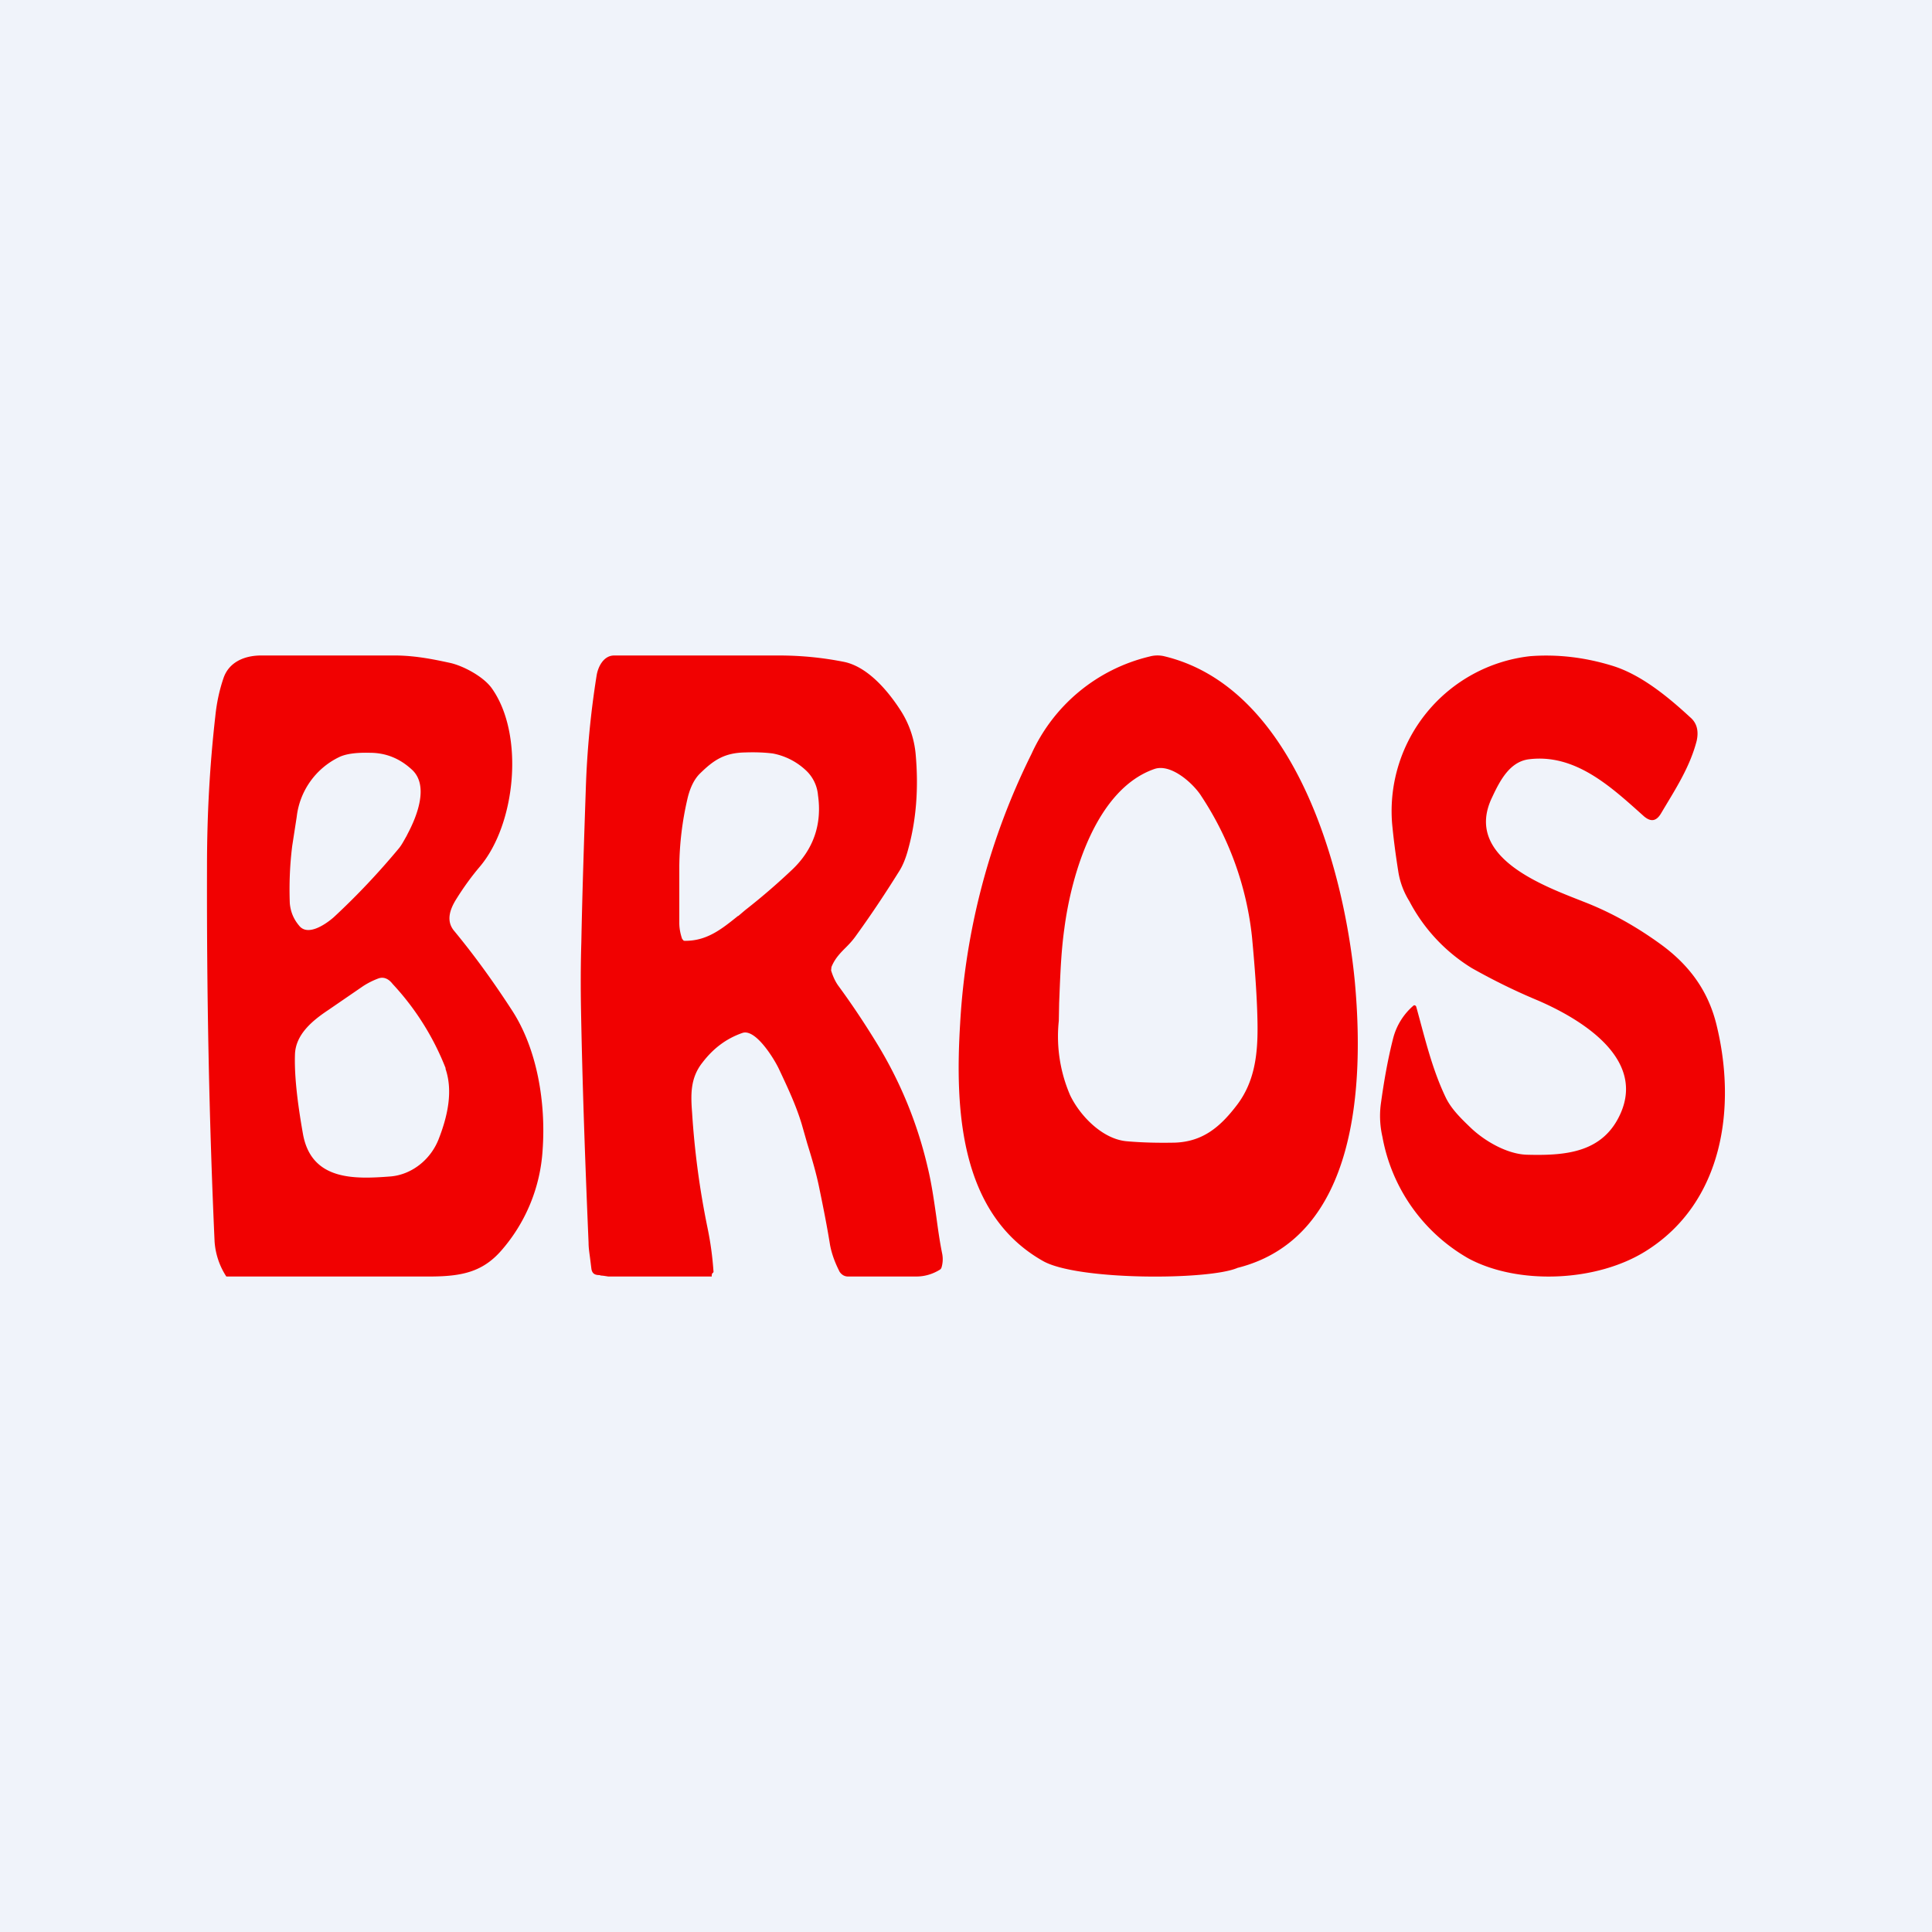
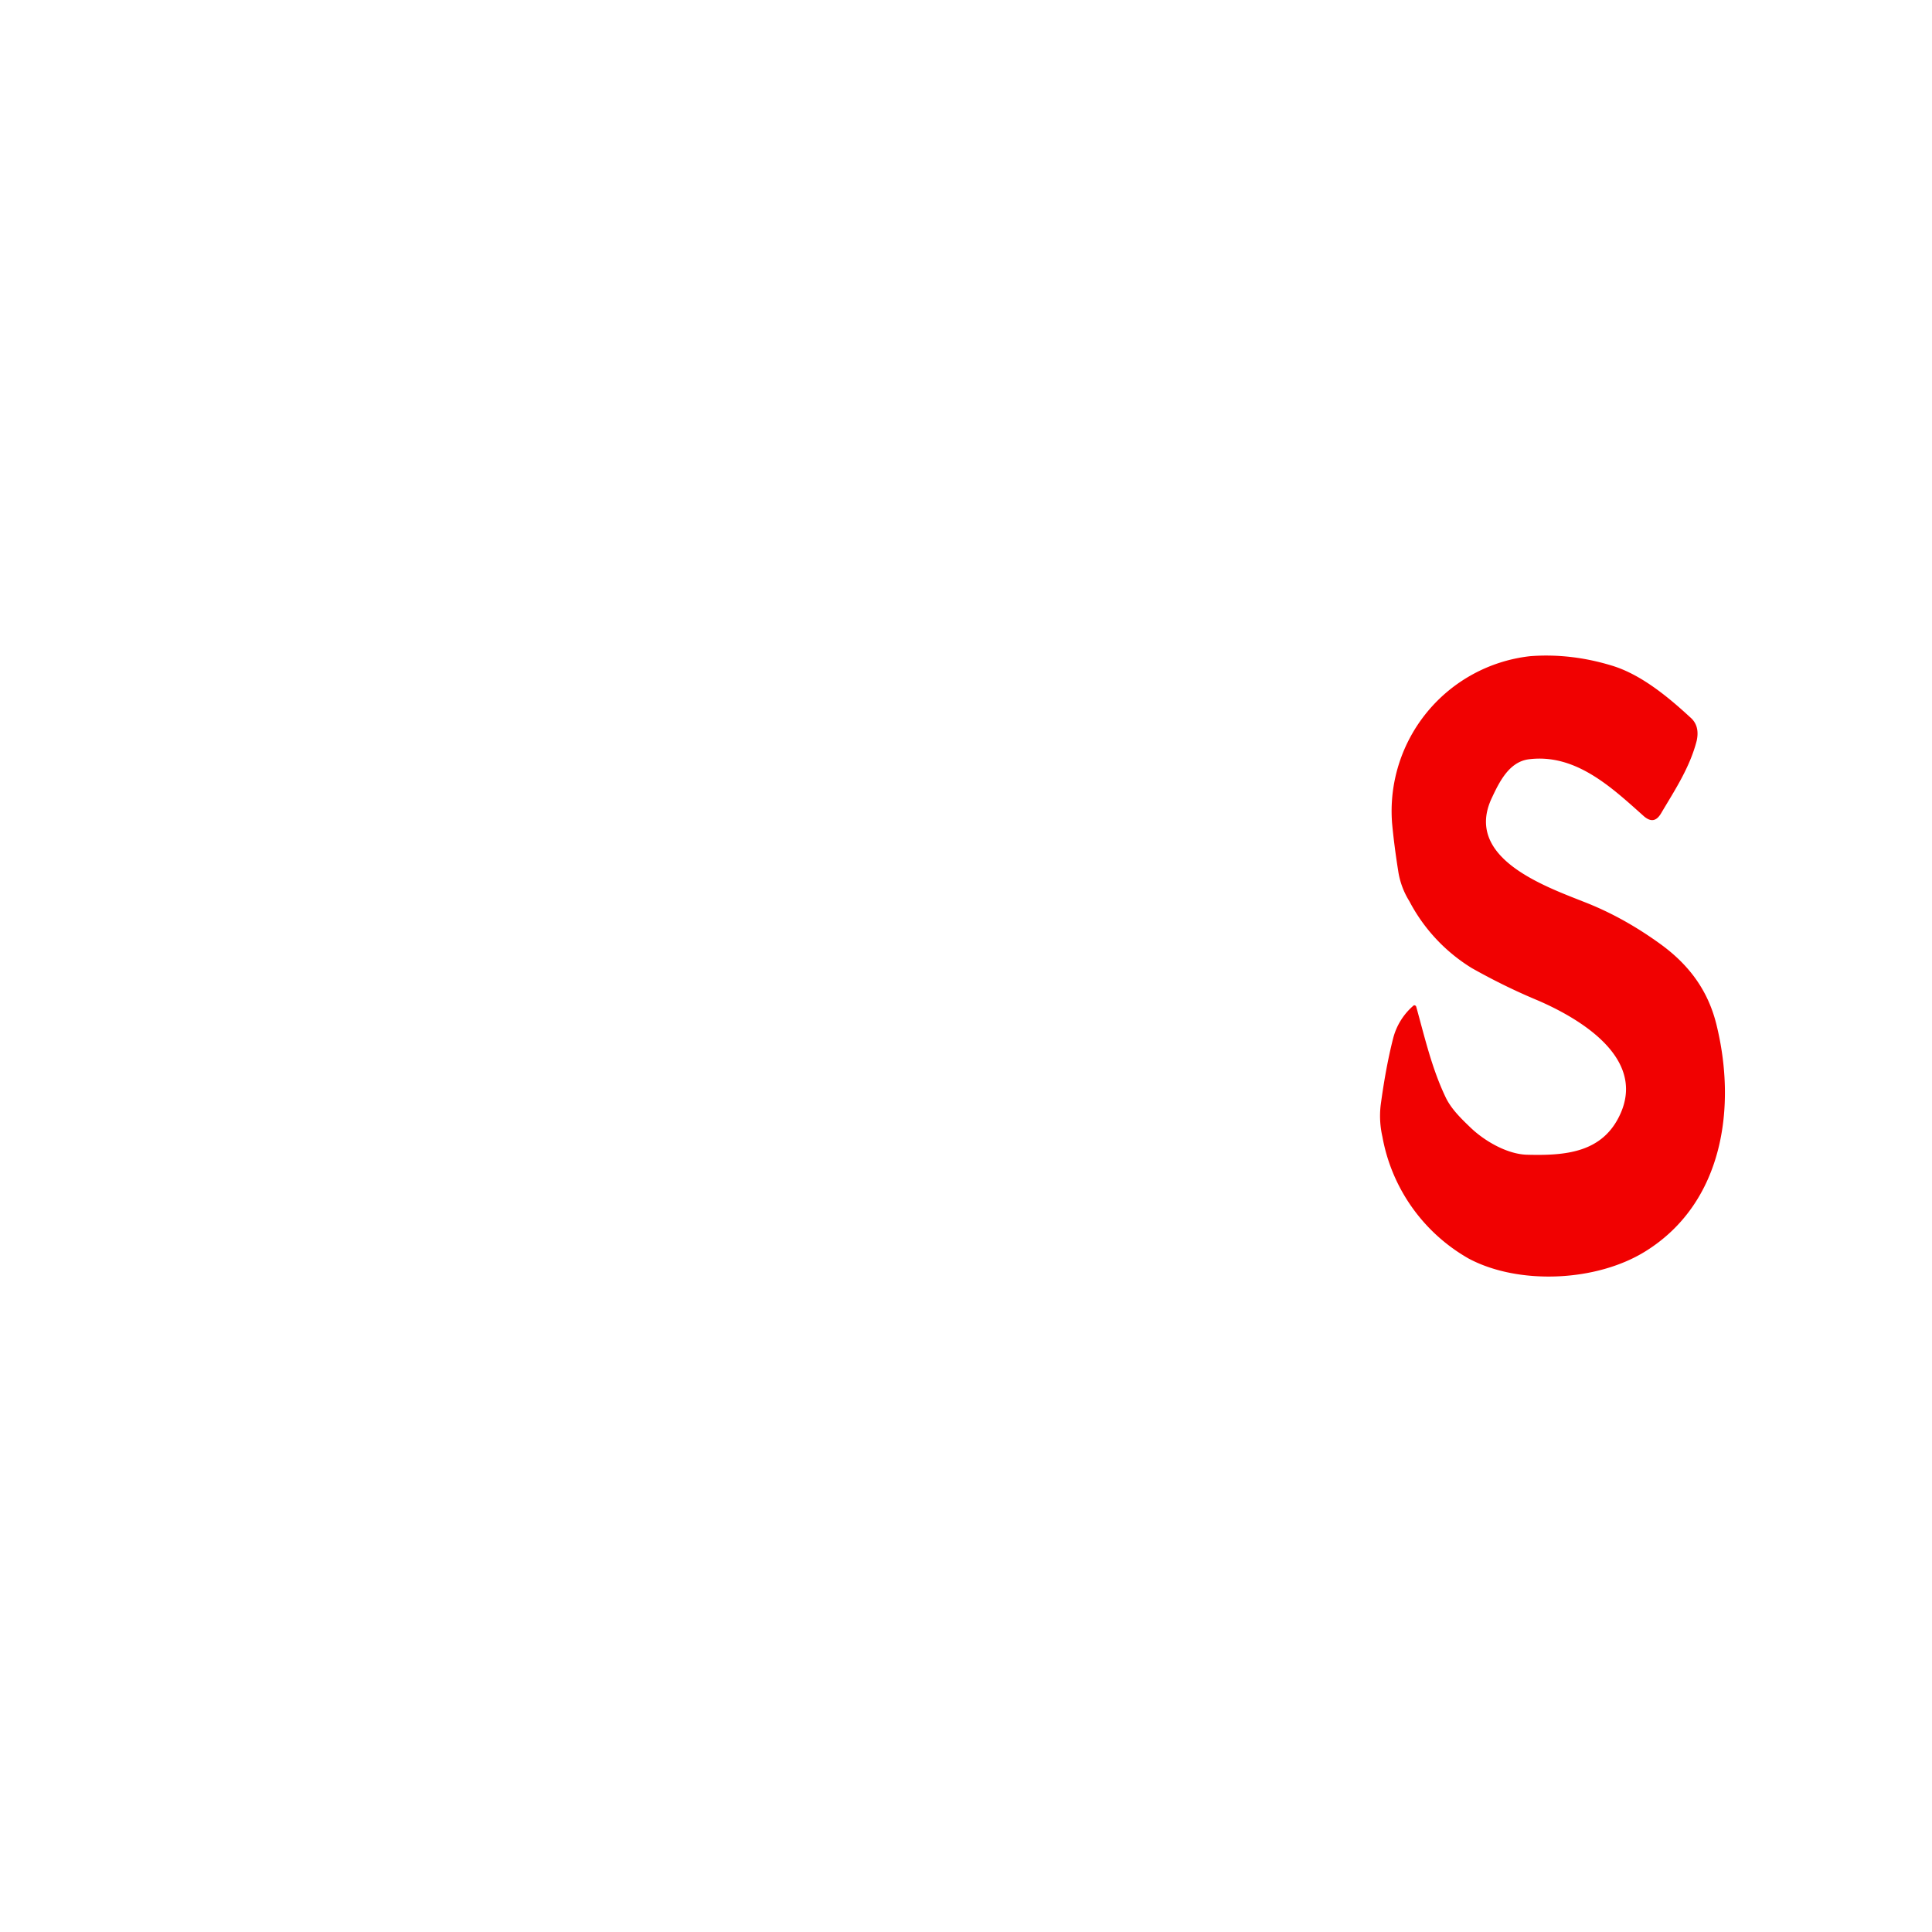
<svg xmlns="http://www.w3.org/2000/svg" width="56" height="56" viewBox="0 0 56 56">
-   <path fill="#F0F3FA" d="M0 0h56v56H0z" />
+   <path fill="#F0F3FA" d="M0 0h56H0z" />
  <path d="M42.57 36.48a5.1 5.1 0 0 1-2.5-3.53 2.7 2.7 0 0 1-.05-.92c.09-.66.2-1.3.36-1.93a1.86 1.86 0 0 1 .6-.96.06.06 0 0 1 .07.04c.25.9.45 1.78.85 2.62.16.34.45.62.71.87.4.39 1.06.78 1.64.8 1.12.03 2.21-.05 2.72-1.19.73-1.63-1.19-2.76-2.39-3.28-.65-.27-1.3-.59-1.92-.94a4.99 4.99 0 0 1-1.81-1.94 2.29 2.29 0 0 1-.32-.86c-.08-.5-.14-.97-.18-1.4a4.52 4.52 0 0 1 4-4.84c.78-.06 1.57.03 2.36.27.84.25 1.63.9 2.28 1.5.2.17.25.4.19.68-.2.78-.64 1.44-1.03 2.1-.14.24-.3.26-.5.09-.93-.83-1.98-1.83-3.35-1.65-.55.08-.83.63-1.05 1.1-.84 1.74 1.5 2.57 2.66 3.03.8.31 1.54.73 2.24 1.24.82.6 1.36 1.34 1.6 2.31.59 2.38.21 5.16-2.04 6.57-1.43.9-3.7.99-5.14.22Z" fill="#F10101" />
-   <path fill-rule="evenodd" d="m17.4 36.97.1.01.13.02h3v-.05l.02-.05.02-.01a.06.06 0 0 0 .01-.05 9.36 9.36 0 0 0-.17-1.24 24.08 24.08 0 0 1-.45-3.36c-.04-.52-.05-1 .3-1.44.32-.42.7-.7 1.16-.86.38-.13.92.75 1.06 1.05l.08.17c.22.47.43.93.58 1.43l.16.56c.13.42.26.85.35 1.3.11.53.22 1.08.31 1.64.05.26.14.5.26.74.02.05.06.09.1.12.04.03.1.05.15.05h2c.25 0 .48-.08.66-.19a.12.12 0 0 0 .06-.07.83.83 0 0 0 .02-.4c-.07-.34-.12-.7-.17-1.07-.07-.49-.14-.98-.25-1.43a12.1 12.1 0 0 0-1.5-3.64c-.35-.57-.71-1.11-1.1-1.64-.09-.13-.15-.27-.2-.43l.01-.1c.1-.25.26-.41.43-.58.1-.1.2-.21.29-.34.47-.65.87-1.26 1.22-1.82.12-.18.21-.4.28-.66.24-.86.31-1.79.22-2.78a2.81 2.81 0 0 0-.45-1.28c-.37-.57-.94-1.23-1.6-1.38a9.6 9.6 0 0 0-1.97-.19H17.8c-.3 0-.47.32-.51.6a26.17 26.17 0 0 0-.31 3.26c-.05 1.46-.1 2.94-.13 4.46-.02.66-.02 1.29-.01 1.9.04 2.19.12 4.45.22 6.8 0 .17.03.33.05.5l.03.24c.02.18.13.2.25.2Zm4-10.42.2-.17c.55-.43 1-.83 1.38-1.19.6-.58.85-1.3.73-2.14a1.11 1.11 0 0 0-.36-.73 1.92 1.92 0 0 0-.95-.48c-.24-.03-.5-.04-.8-.03-.6.01-.91.22-1.3.6-.21.2-.32.5-.38.77a9 9 0 0 0-.23 1.92v1.65c0 .16.03.31.08.46l.04.05a.1.1 0 0 0 .06.01c.63 0 1.06-.35 1.52-.72ZM27.83 29.67c-.15 2.48-.02 5.51 2.4 6.88 1 .57 4.82.56 5.64.2 3.5-.88 3.67-5.35 3.4-8.3-.33-3.42-1.8-8.54-5.53-9.43a.86.86 0 0 0-.42.01 5.04 5.04 0 0 0-3.42 2.82 20.06 20.06 0 0 0-2.07 7.82Zm2.86-.08a4.3 4.3 0 0 0 .33 2.16c.29.6.94 1.27 1.64 1.33.45.04.92.05 1.4.04.8-.03 1.3-.45 1.77-1.06.55-.7.63-1.53.62-2.37-.01-.72-.07-1.57-.16-2.53a9.16 9.16 0 0 0-1.46-4.07c-.22-.36-.88-.97-1.37-.8-1.67.58-2.4 3.01-2.61 4.63-.1.71-.12 1.43-.15 2.15l-.01.52ZM12.54 37H6.56a2.12 2.12 0 0 1-.34-1.01c-.16-3.54-.23-7.17-.22-10.87 0-1.51.08-2.94.24-4.35.04-.4.12-.77.24-1.12.16-.46.6-.64 1.05-.65h3.98c.58.01 1.1.12 1.56.22.37.09.92.38 1.17.71.97 1.33.72 3.96-.34 5.2-.22.26-.45.57-.68.94-.18.29-.3.63-.05.92.57.69 1.13 1.46 1.68 2.31.73 1.13.97 2.68.88 4a4.88 4.88 0 0 1-1.21 2.96c-.53.6-1.12.73-1.98.74Zm-.76-12.76c-.07.12-.13.24-.21.34-.59.71-1.22 1.38-1.9 2.01-.23.2-.75.56-1 .24-.17-.2-.25-.42-.27-.65-.02-.55 0-1.1.07-1.66l.13-.84a2.2 2.2 0 0 1 1.22-1.73c.2-.1.5-.14.9-.13.46 0 .86.16 1.21.48.52.46.15 1.37-.11 1.86l-.04.08Zm1.14 6.73a7.7 7.7 0 0 0-1.54-2.45c-.1-.13-.24-.22-.41-.16-.16.06-.3.13-.44.22l-1.02.7c-.45.3-.94.7-.96 1.28-.02.58.06 1.34.23 2.3.24 1.37 1.5 1.32 2.54 1.24.6-.05 1.15-.47 1.39-1.07.26-.66.43-1.4.2-2.06Z" fill="#F10101" />
</svg>